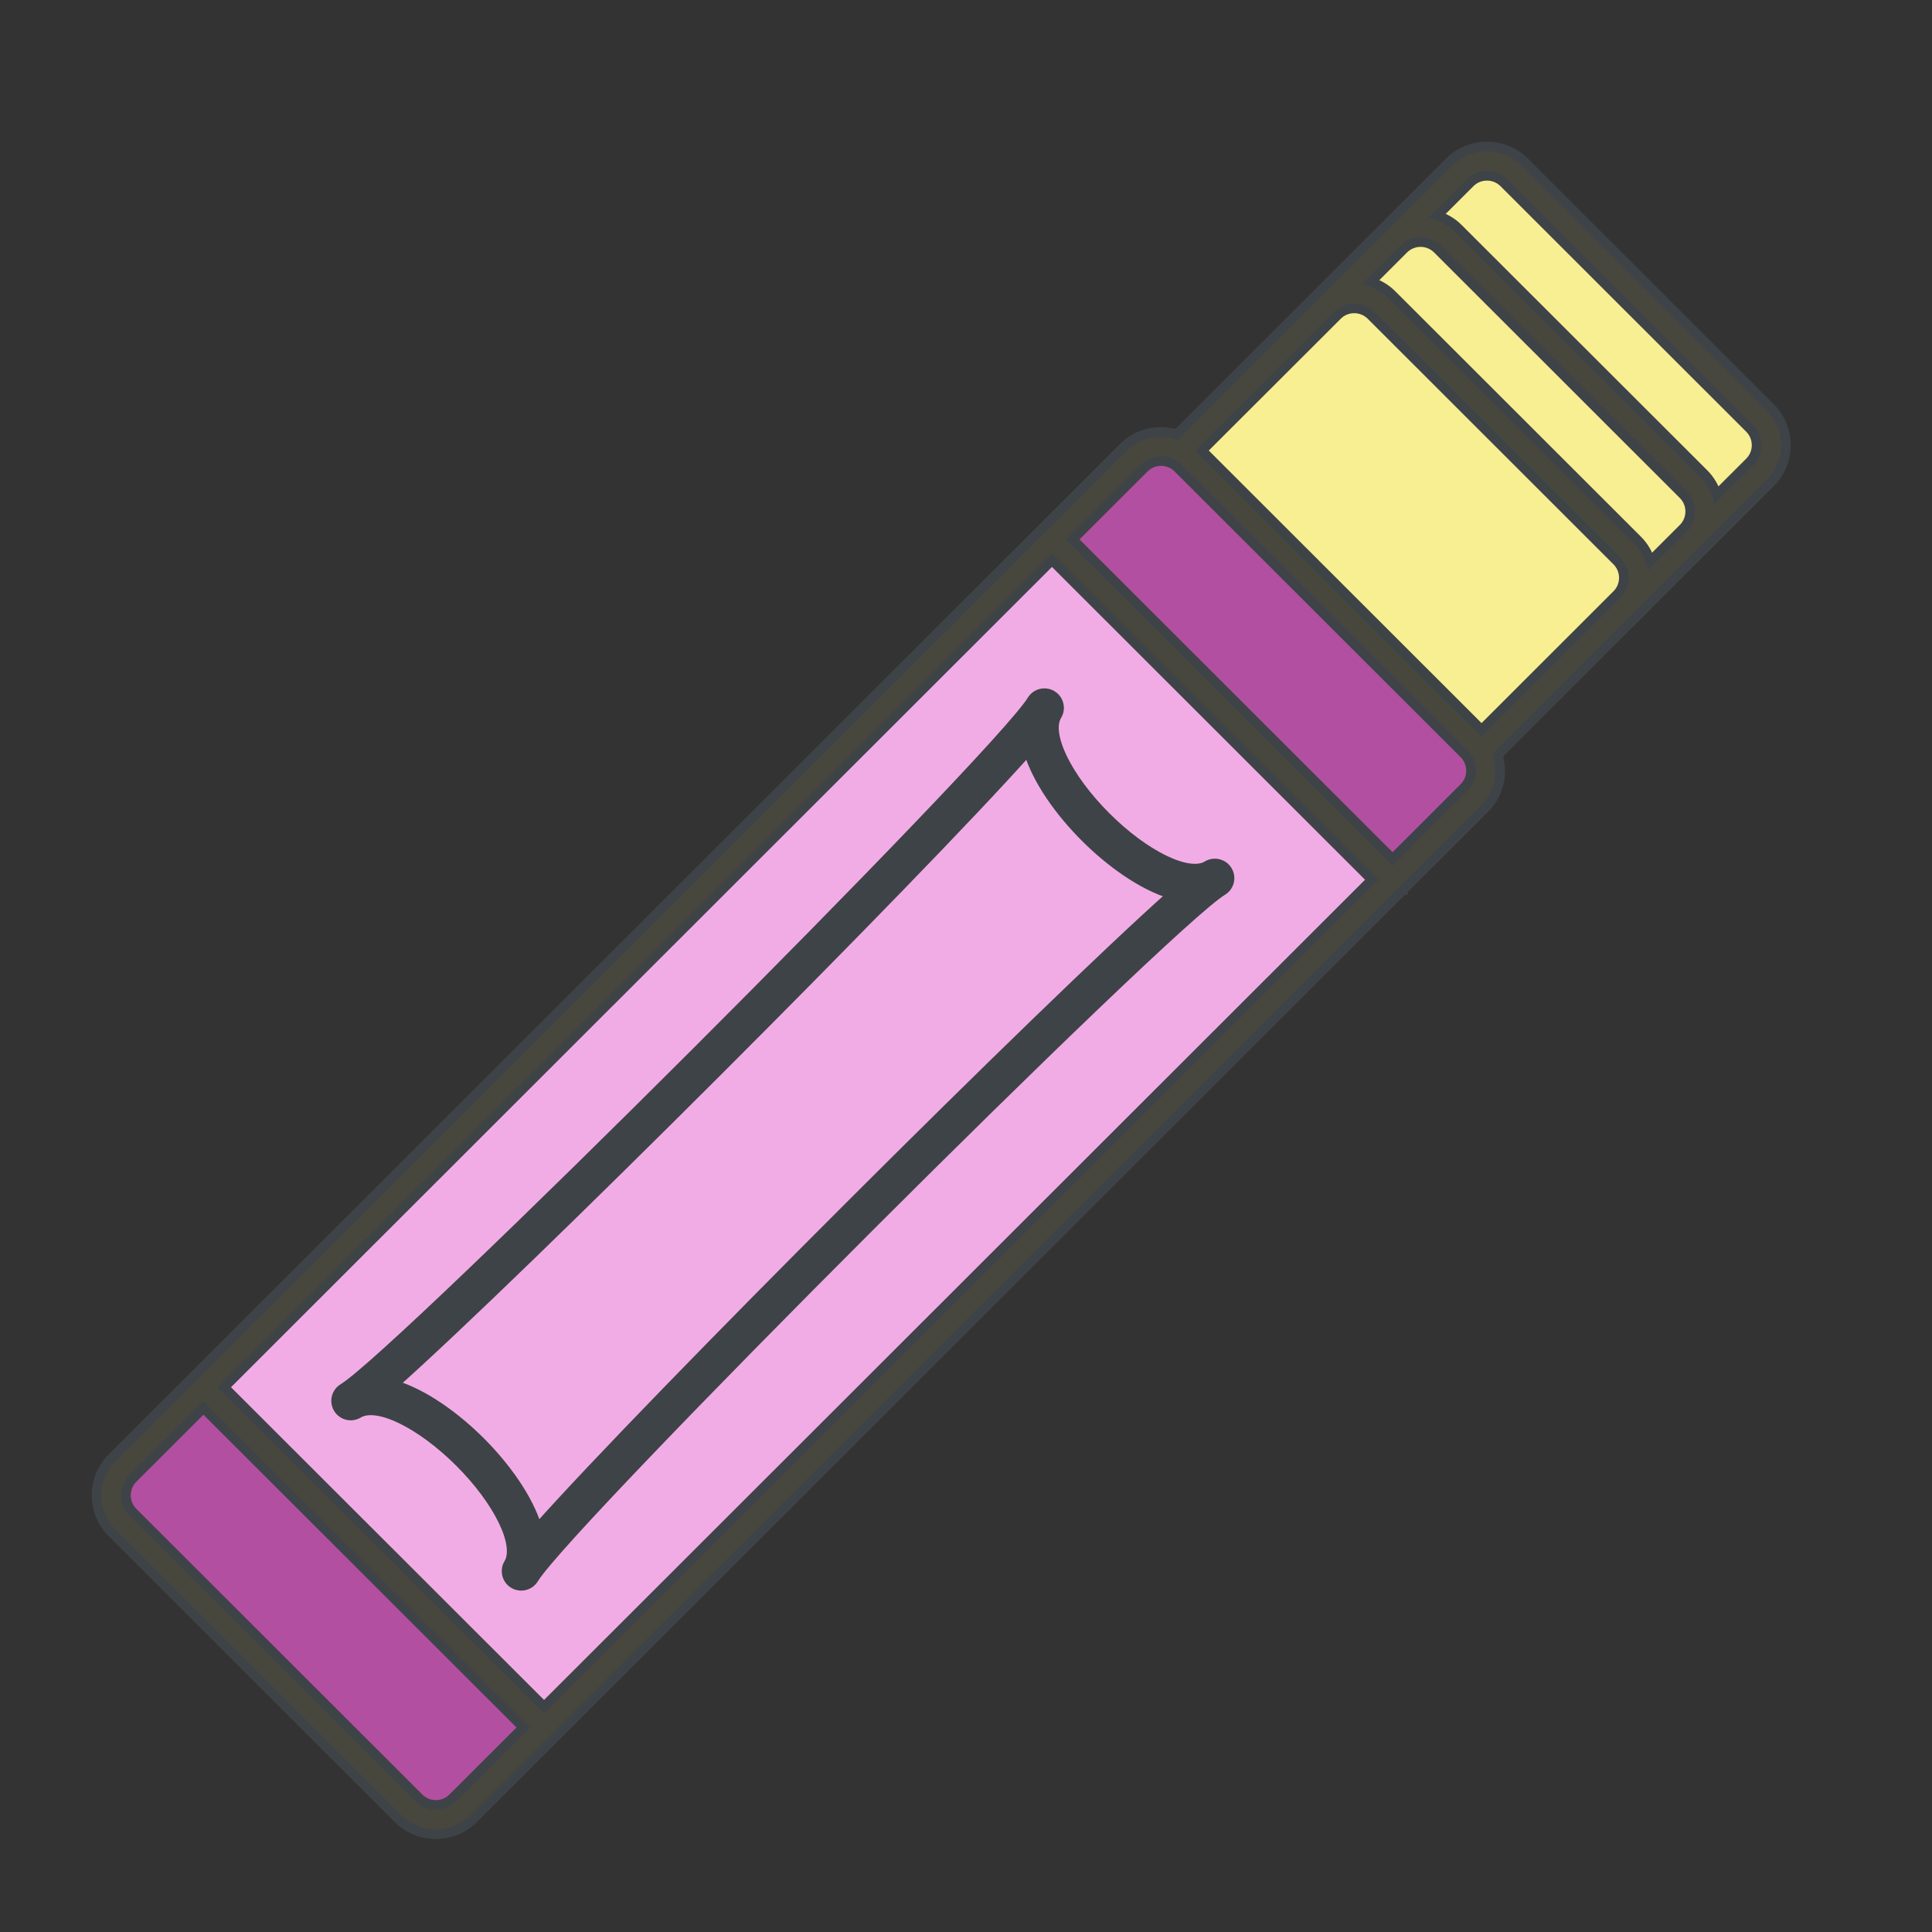
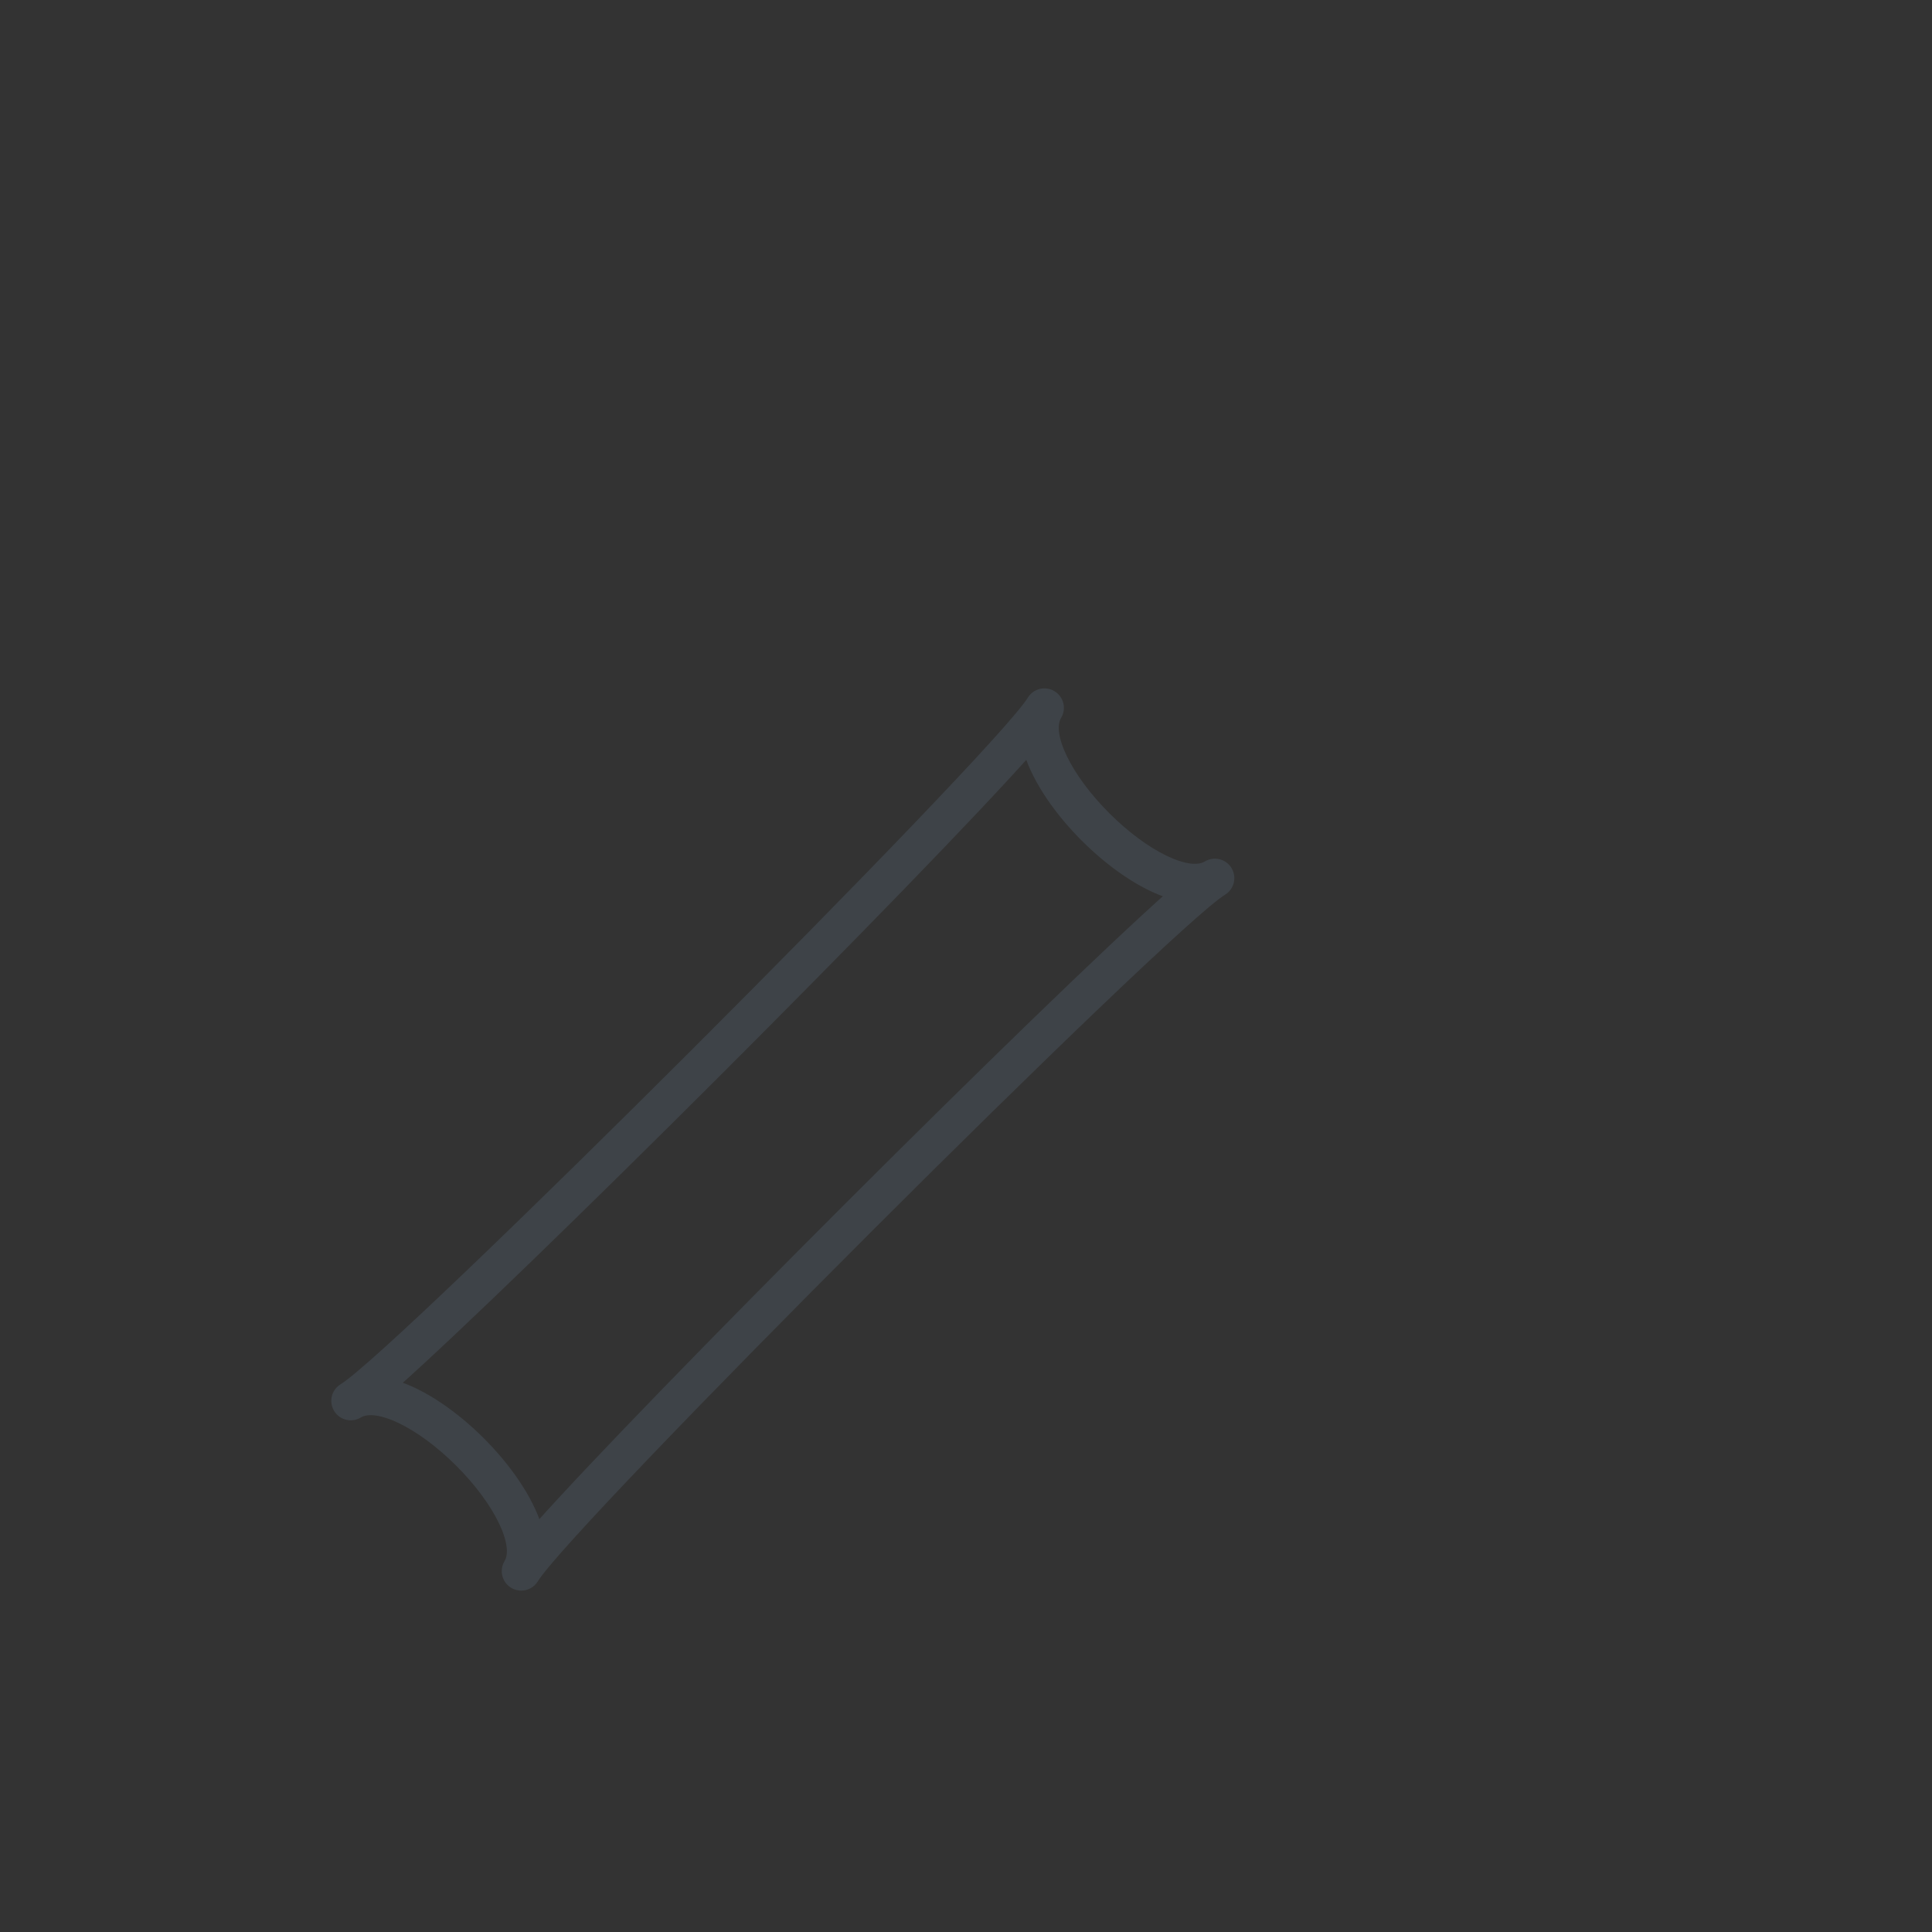
<svg xmlns="http://www.w3.org/2000/svg" width="40" height="40" viewBox="0 0 40 40">
  <rect x="0" y="0" width="40" height="40" fill="#333333" stroke="none" />
  <g fill="none" fill-rule="evenodd" transform="translate(2 3)">
-     <path fill="#F2ACE5" d="M2.5,25.5 L20,8 L27,15 L9.5,32.5 C7.464,30.798 5.964,29.464 5,28.5 C4.036,27.536 3.202,26.536 2.5,25.5 Z" />
-     <path fill="#B34FA0" d="M20 8L22 6 29 13 27 15C23 11.667 20.833 9.667 20.5 9 20.167 8.333 20 8 20 8zM-4.08562073e-14 28L2.5 25.5 9 32.5C8.63 32.962 7.963 33.796 7 35 3 31 .833 28.667.5 28 .167 27.333-4.08562073e-14 27.333-4.08562073e-14 28z" />
-     <path fill="#F8EE92" d="M28.5,0.5 C28.988,0.361 29.321,0.361 29.5,0.5 C30.378,1.183 30.945,2.445 31.5,3 C32.127,3.627 33.459,4.709 34.5,6 C34.607,6.133 34.607,6.3 34.5,6.5 L29,12.5 L23.5,7.5 L22.5,6 L28.5,0.5 Z" />
-     <path fill="#48473E" stroke="#3E4348" stroke-width=".2" d="M28.674,12.104 L22.885,6.32 L25.688,3.521 C25.784,3.424 25.911,3.376 26.038,3.376 C26.164,3.376 26.291,3.424 26.388,3.521 L31.476,8.605 C31.669,8.798 31.669,9.111 31.476,9.304 L28.674,12.104 Z M9.264,32.329 L2.641,25.713 L19.78,8.589 L26.403,15.206 L9.264,32.329 Z M6.674,34.217 L0.751,28.3 C0.658,28.206 0.607,28.082 0.607,27.95 C0.607,27.818 0.658,27.694 0.751,27.6 L2.212,26.141 L8.835,32.758 L7.374,34.217 C7.181,34.41 6.867,34.41 6.674,34.217 L6.674,34.217 Z M28.312,13.298 L26.832,14.777 L20.209,8.16 L21.689,6.682 C21.786,6.585 21.913,6.537 22.039,6.537 C22.166,6.537 22.293,6.585 22.389,6.682 L28.312,12.599 C28.505,12.792 28.505,13.106 28.312,13.298 L28.312,13.298 Z M32.168,8.613 C32.116,8.454 32.032,8.303 31.905,8.176 L26.816,3.092 C26.69,2.966 26.539,2.881 26.38,2.829 L27.061,2.148 C27.158,2.052 27.285,2.003 27.412,2.003 C27.538,2.003 27.665,2.052 27.762,2.148 L32.85,7.232 C33.043,7.425 33.043,7.738 32.85,7.931 L32.168,8.613 Z M34.224,6.559 L33.542,7.24 C33.49,7.081 33.406,6.93 33.279,6.803 L28.19,1.72 C28.064,1.593 27.913,1.509 27.753,1.457 L28.436,0.775 C28.532,0.679 28.659,0.631 28.786,0.631 C28.912,0.631 29.039,0.679 29.136,0.775 L34.224,5.859 C34.417,6.052 34.417,6.366 34.224,6.559 L34.224,6.559 Z M29.564,0.347 C29.135,-0.082 28.436,-0.082 28.007,0.347 L26.633,1.72 L25.259,3.092 L22.363,5.985 C21.986,5.869 21.559,5.955 21.261,6.253 L0.323,27.172 C0.115,27.38 3.26492538e-06,27.656 3.26492538e-06,27.95 C3.26492538e-06,28.244 0.115,28.52 0.323,28.728 L6.245,34.645 C6.46,34.86 6.742,34.967 7.024,34.967 C7.306,34.967 7.588,34.86 7.803,34.645 L27.046,15.42 C27.046,15.42 27.046,15.42 27.047,15.42 C27.047,15.42 27.047,15.419 27.047,15.419 L28.741,13.727 C29.039,13.429 29.125,13.003 29.009,12.625 L31.905,9.733 L33.279,8.36 L34.653,6.987 C35.082,6.558 35.082,5.86 34.653,5.431 L29.564,0.347 Z" transform="translate(0 .008)" />
    <path fill="#3E4348" stroke="#3E4348" stroke-width=".2" d="M7.946,26.848 C7.44,26.342 6.77,25.85 6.145,25.669 C8.767,23.338 16.956,15.157 19.289,12.537 C19.47,13.162 19.963,13.831 20.469,14.336 C20.975,14.842 21.644,15.334 22.27,15.516 C19.647,17.846 11.459,26.027 9.126,28.647 C8.944,28.022 8.452,27.354 7.946,26.848 M19.883,11.812 C19.913,11.763 19.927,11.709 19.927,11.655 C19.926,11.553 19.875,11.453 19.781,11.396 C19.637,11.309 19.451,11.355 19.364,11.498 C18.66,12.66 6.267,25.041 5.105,25.744 C5.011,25.801 4.958,25.901 4.959,26.004 C4.959,26.057 4.973,26.111 5.003,26.16 C5.089,26.303 5.276,26.349 5.419,26.262 C5.804,26.029 6.705,26.466 7.517,27.276 C8.328,28.087 8.765,28.988 8.532,29.372 C8.502,29.421 8.488,29.475 8.488,29.528 C8.488,29.631 8.54,29.731 8.634,29.788 C8.683,29.818 8.738,29.832 8.791,29.832 C8.893,29.832 8.994,29.78 9.051,29.686 C9.754,28.525 22.147,16.143 23.31,15.44 C23.404,15.383 23.456,15.283 23.456,15.18 C23.456,15.127 23.442,15.073 23.412,15.024 C23.325,14.881 23.139,14.835 22.995,14.922 C22.613,15.155 21.709,14.719 20.897,13.908 C20.086,13.097 19.65,12.196 19.883,11.812" />
  </g>
</svg>